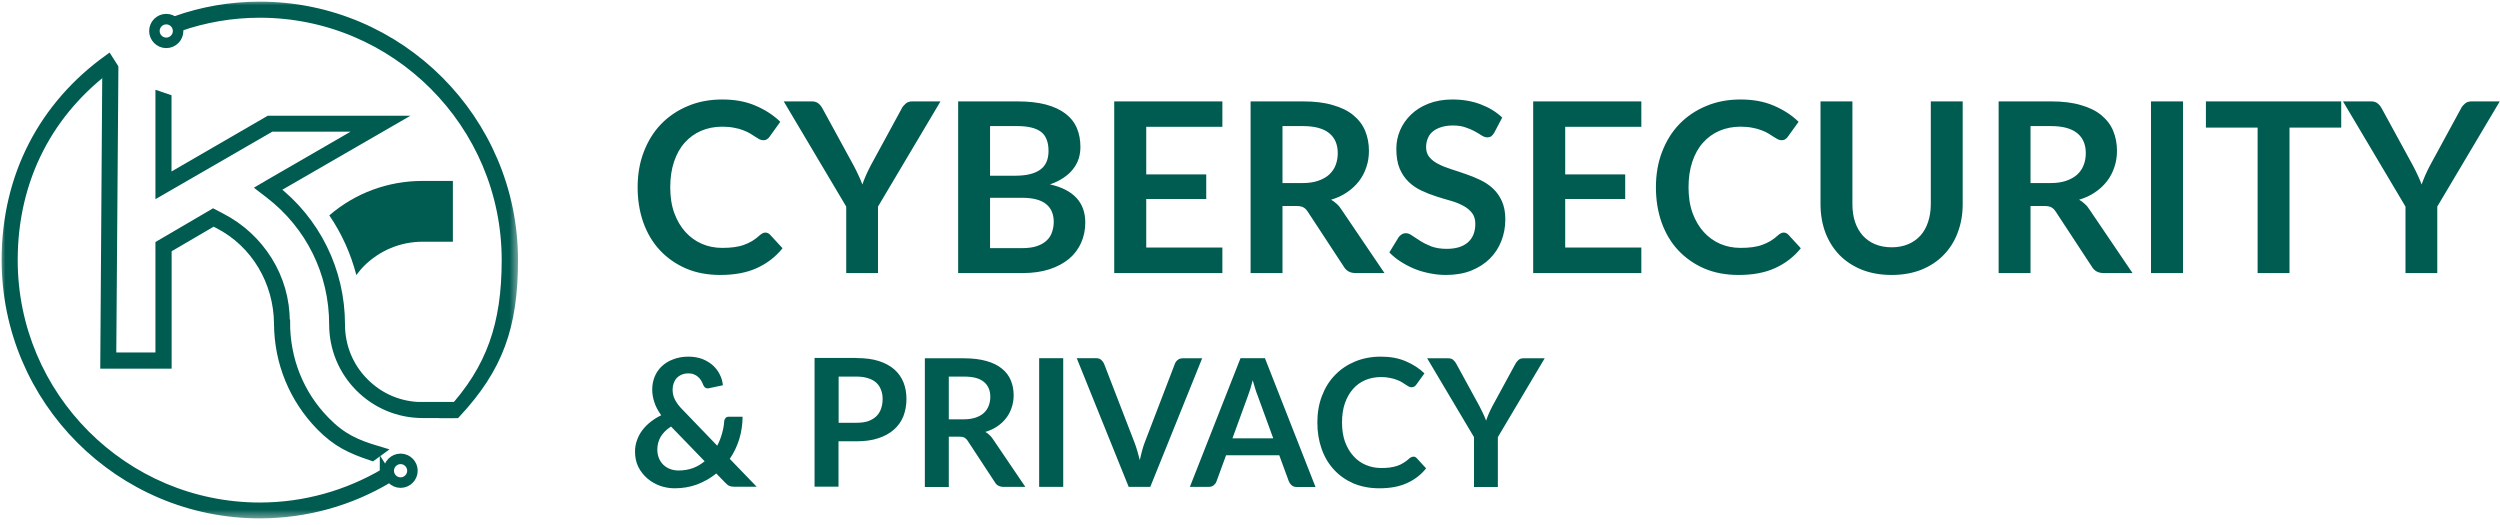
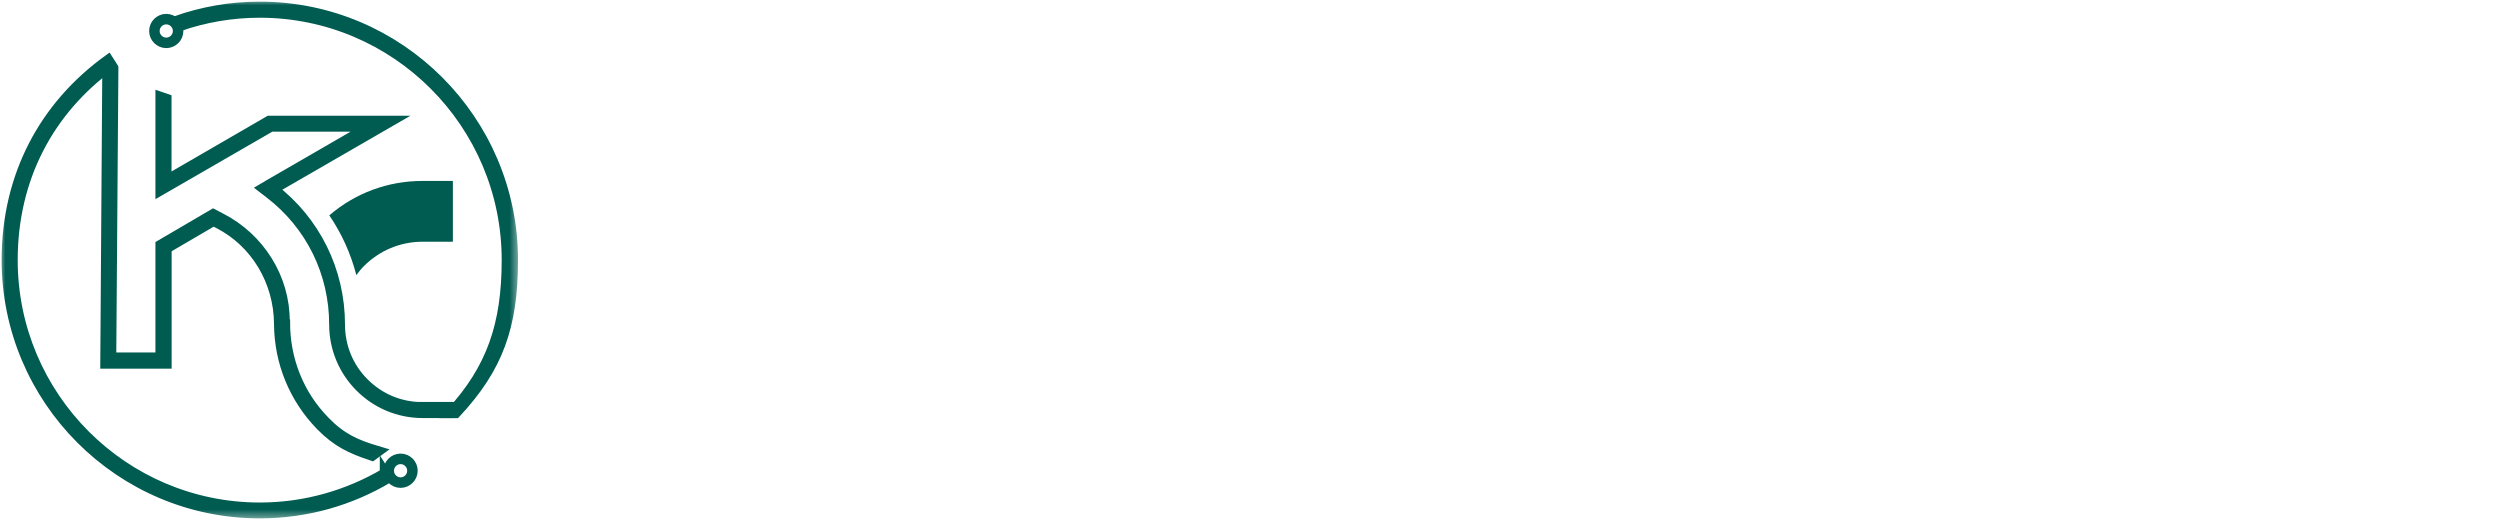
<svg xmlns="http://www.w3.org/2000/svg" width="238" height="50" viewBox="0 0 238 50" fill="none">
  <g clip-path="url(#clip0_3474_19674)">
-     <path d="M72.861 22.141C73.03 22.141 73.177 22.209 73.301 22.333L74.498 23.633C73.832 24.458 73.019 25.08 72.048 25.521C71.088 25.962 69.926 26.176 68.571 26.176C67.363 26.176 66.268 25.973 65.297 25.555C64.338 25.136 63.513 24.56 62.825 23.825C62.136 23.091 61.617 22.209 61.244 21.181C60.883 20.152 60.702 19.033 60.702 17.824C60.702 16.614 60.894 15.473 61.289 14.456C61.684 13.427 62.226 12.546 62.938 11.811C63.649 11.076 64.507 10.5 65.489 10.093C66.471 9.675 67.566 9.471 68.763 9.471C69.96 9.471 71.009 9.664 71.924 10.059C72.85 10.455 73.64 10.963 74.283 11.596L73.267 13.009C73.211 13.1 73.132 13.179 73.03 13.246C72.94 13.314 72.816 13.348 72.646 13.348C72.534 13.348 72.421 13.314 72.296 13.258C72.172 13.19 72.048 13.111 71.901 13.02C71.754 12.919 71.597 12.817 71.405 12.704C71.213 12.591 70.998 12.489 70.75 12.399C70.501 12.297 70.208 12.218 69.88 12.161C69.553 12.094 69.181 12.06 68.752 12.06C68.018 12.06 67.352 12.195 66.742 12.455C66.144 12.715 65.624 13.088 65.184 13.585C64.744 14.072 64.405 14.682 64.168 15.394C63.931 16.106 63.807 16.908 63.807 17.824C63.807 18.739 63.931 19.564 64.191 20.276C64.45 20.988 64.812 21.599 65.252 22.085C65.692 22.571 66.223 22.955 66.821 23.215C67.419 23.475 68.074 23.599 68.763 23.599C69.181 23.599 69.553 23.577 69.88 23.532C70.219 23.486 70.524 23.419 70.806 23.317C71.088 23.215 71.359 23.091 71.608 22.944C71.867 22.785 72.116 22.593 72.364 22.367C72.443 22.299 72.522 22.243 72.601 22.209C72.68 22.164 72.771 22.141 72.861 22.141ZM83.586 19.666V25.995H80.56V19.666L74.611 9.652H77.286C77.546 9.652 77.76 9.72 77.907 9.844C78.065 9.969 78.201 10.138 78.302 10.33L81.283 15.789C81.452 16.117 81.61 16.422 81.734 16.705C81.87 16.988 81.994 17.281 82.096 17.564C82.197 17.281 82.31 16.988 82.434 16.705C82.558 16.422 82.705 16.117 82.874 15.789L85.844 10.33C85.922 10.161 86.047 10.014 86.216 9.867C86.385 9.72 86.589 9.652 86.848 9.652H89.535L83.586 19.666ZM97.325 23.622C97.889 23.622 98.363 23.554 98.747 23.419C99.131 23.283 99.436 23.102 99.662 22.876C99.899 22.65 100.057 22.39 100.158 22.085C100.26 21.78 100.316 21.463 100.316 21.124C100.316 20.785 100.26 20.457 100.147 20.175C100.034 19.892 99.853 19.643 99.616 19.451C99.379 19.248 99.063 19.09 98.679 18.988C98.307 18.886 97.844 18.83 97.313 18.83H94.254V23.622H97.325ZM94.254 12.003V16.727H96.67C97.709 16.727 98.487 16.535 99.018 16.162C99.549 15.789 99.82 15.19 99.82 14.365C99.82 13.54 99.582 12.907 99.097 12.546C98.612 12.184 97.867 12.003 96.839 12.003H94.254ZM96.839 9.652C97.912 9.652 98.826 9.754 99.582 9.957C100.339 10.161 100.96 10.455 101.445 10.828C101.931 11.201 102.292 11.664 102.518 12.195C102.744 12.726 102.856 13.337 102.856 14.004C102.856 14.388 102.8 14.761 102.687 15.111C102.574 15.462 102.394 15.789 102.156 16.095C101.919 16.4 101.626 16.671 101.253 16.92C100.892 17.168 100.463 17.383 99.955 17.553C102.202 18.061 103.319 19.27 103.319 21.192C103.319 21.881 103.184 22.526 102.924 23.113C102.664 23.701 102.281 24.21 101.773 24.639C101.265 25.057 100.644 25.396 99.91 25.634C99.176 25.871 98.329 25.995 97.381 25.995H91.217V9.652H96.839ZM109.122 12.071V16.603H114.834V18.943H109.122V23.565H116.37V25.995H106.074V9.652H116.37V12.071H109.122ZM123.99 17.428C124.566 17.428 125.062 17.36 125.48 17.213C125.909 17.067 126.259 16.874 126.53 16.626C126.812 16.366 127.015 16.072 127.151 15.722C127.286 15.371 127.354 14.998 127.354 14.58C127.354 13.755 127.083 13.111 126.53 12.67C125.988 12.229 125.153 12.003 124.035 12.003H122.093V17.428H123.99ZM131.802 25.995H129.059C128.539 25.995 128.167 25.792 127.93 25.385L124.498 20.152C124.374 19.96 124.227 19.813 124.069 19.734C123.922 19.655 123.696 19.61 123.392 19.61H122.093V25.995H119.056V9.652H124.035C125.141 9.652 126.09 9.765 126.88 10.003C127.681 10.229 128.325 10.545 128.833 10.963C129.341 11.382 129.725 11.879 129.962 12.455C130.199 13.032 130.323 13.665 130.323 14.354C130.323 14.908 130.244 15.428 130.075 15.914C129.917 16.4 129.68 16.852 129.375 17.247C129.07 17.643 128.697 17.993 128.246 18.299C127.806 18.604 127.298 18.841 126.722 19.011C126.914 19.124 127.094 19.259 127.264 19.417C127.433 19.564 127.58 19.745 127.715 19.96L131.802 25.995ZM142.256 12.625C142.166 12.783 142.064 12.896 141.962 12.975C141.861 13.043 141.737 13.077 141.59 13.077C141.432 13.077 141.262 13.02 141.071 12.907C140.89 12.783 140.675 12.659 140.416 12.512C140.156 12.365 139.863 12.241 139.513 12.127C139.174 12.003 138.768 11.947 138.305 11.947C137.887 11.947 137.514 12.003 137.198 12.105C136.882 12.207 136.611 12.342 136.397 12.523C136.182 12.704 136.024 12.919 135.923 13.179C135.821 13.427 135.765 13.698 135.765 14.004C135.765 14.388 135.866 14.704 136.081 14.964C136.295 15.224 136.589 15.439 136.939 15.62C137.289 15.801 137.695 15.959 138.147 16.106C138.598 16.253 139.061 16.4 139.535 16.569C140.009 16.727 140.472 16.92 140.924 17.134C141.375 17.349 141.782 17.62 142.132 17.948C142.482 18.276 142.764 18.672 142.978 19.146C143.193 19.621 143.306 20.197 143.306 20.875C143.306 21.61 143.182 22.311 142.922 22.955C142.674 23.599 142.301 24.153 141.816 24.639C141.33 25.114 140.743 25.487 140.043 25.769C139.343 26.041 138.542 26.176 137.639 26.176C137.119 26.176 136.611 26.12 136.103 26.018C135.595 25.916 135.11 25.781 134.647 25.588C134.184 25.396 133.755 25.17 133.349 24.91C132.942 24.65 132.581 24.357 132.265 24.029L133.157 22.571C133.236 22.469 133.326 22.379 133.45 22.311C133.574 22.232 133.699 22.198 133.834 22.198C134.026 22.198 134.229 22.277 134.444 22.435C134.658 22.582 134.918 22.752 135.223 22.944C135.527 23.136 135.877 23.305 136.273 23.464C136.679 23.611 137.164 23.69 137.729 23.69C138.598 23.69 139.264 23.486 139.738 23.079C140.213 22.661 140.45 22.073 140.45 21.305C140.45 20.875 140.337 20.525 140.122 20.254C139.908 19.983 139.625 19.756 139.276 19.576C138.926 19.384 138.519 19.225 138.068 19.101C137.616 18.977 137.153 18.83 136.69 18.683C136.227 18.536 135.765 18.355 135.313 18.14C134.861 17.925 134.455 17.654 134.105 17.315C133.755 16.976 133.462 16.558 133.247 16.049C133.033 15.541 132.931 14.908 132.931 14.162C132.931 13.563 133.044 12.986 133.281 12.421C133.518 11.856 133.868 11.359 134.32 10.918C134.771 10.477 135.324 10.127 135.99 9.867C136.656 9.607 137.413 9.471 138.271 9.471C139.23 9.471 140.122 9.618 140.935 9.924C141.748 10.229 142.437 10.647 143.012 11.189L142.256 12.625ZM149.007 12.071V16.603H154.719V18.943H149.007V23.565H156.255V25.995H145.959V9.652H156.255V12.071H149.007ZM169.802 22.141C169.971 22.141 170.118 22.209 170.242 22.333L171.439 23.633C170.773 24.458 169.96 25.08 168.989 25.521C168.029 25.962 166.866 26.176 165.512 26.176C164.304 26.176 163.209 25.973 162.238 25.555C161.278 25.136 160.454 24.56 159.766 23.825C159.077 23.091 158.558 22.209 158.185 21.181C157.824 20.152 157.643 19.033 157.643 17.824C157.643 16.614 157.835 15.473 158.23 14.456C158.625 13.427 159.167 12.546 159.878 11.811C160.59 11.076 161.448 10.5 162.43 10.093C163.412 9.675 164.507 9.471 165.704 9.471C166.9 9.471 167.95 9.664 168.865 10.059C169.79 10.455 170.581 10.963 171.224 11.596L170.208 13.009C170.152 13.1 170.073 13.179 169.971 13.246C169.881 13.314 169.756 13.348 169.587 13.348C169.474 13.348 169.361 13.314 169.237 13.258C169.113 13.19 168.989 13.111 168.842 13.02C168.695 12.919 168.537 12.817 168.345 12.704C168.153 12.591 167.939 12.489 167.691 12.399C167.442 12.297 167.149 12.218 166.821 12.161C166.494 12.094 166.121 12.06 165.692 12.06C164.959 12.06 164.293 12.195 163.683 12.455C163.085 12.715 162.565 13.088 162.125 13.585C161.685 14.072 161.346 14.682 161.109 15.394C160.872 16.106 160.748 16.908 160.748 17.824C160.748 18.739 160.872 19.564 161.132 20.276C161.391 20.988 161.752 21.599 162.193 22.085C162.633 22.571 163.164 22.955 163.762 23.215C164.36 23.475 165.015 23.599 165.704 23.599C166.121 23.599 166.494 23.577 166.821 23.532C167.16 23.486 167.465 23.419 167.747 23.317C168.029 23.215 168.3 23.091 168.549 22.944C168.808 22.785 169.057 22.593 169.305 22.367C169.384 22.299 169.463 22.243 169.542 22.209C169.621 22.164 169.711 22.141 169.802 22.141ZM180.086 23.543C180.673 23.543 181.193 23.441 181.655 23.249C182.118 23.057 182.513 22.774 182.829 22.424C183.146 22.073 183.383 21.644 183.552 21.135C183.721 20.627 183.812 20.062 183.812 19.44V9.652H186.848V19.44C186.848 20.412 186.69 21.316 186.374 22.141C186.069 22.966 185.618 23.678 185.031 24.277C184.455 24.876 183.744 25.34 182.908 25.679C182.073 26.007 181.136 26.176 180.086 26.176C179.036 26.176 178.088 26.007 177.253 25.679C176.417 25.34 175.706 24.876 175.119 24.277C174.543 23.678 174.092 22.966 173.775 22.141C173.471 21.316 173.313 20.412 173.313 19.44V9.652H176.349V19.429C176.349 20.05 176.428 20.616 176.598 21.124C176.767 21.633 177.015 22.062 177.332 22.424C177.659 22.774 178.043 23.057 178.506 23.249C178.969 23.441 179.499 23.543 180.086 23.543ZM195.202 17.428C195.778 17.428 196.275 17.36 196.693 17.213C197.122 17.067 197.472 16.874 197.743 16.626C198.025 16.366 198.228 16.072 198.363 15.722C198.499 15.371 198.567 14.998 198.567 14.58C198.567 13.755 198.296 13.111 197.743 12.67C197.201 12.229 196.365 12.003 195.248 12.003H193.306V17.428H195.202ZM203.015 25.995H200.271C199.752 25.995 199.379 25.792 199.142 25.385L195.71 20.152C195.586 19.96 195.44 19.813 195.281 19.734C195.135 19.655 194.909 19.61 194.604 19.61H193.306V25.995H190.269V9.652H195.248C196.354 9.652 197.302 9.765 198.093 10.003C198.894 10.229 199.538 10.545 200.046 10.963C200.554 11.382 200.937 11.879 201.174 12.455C201.412 13.032 201.536 13.665 201.536 14.354C201.536 14.908 201.457 15.428 201.287 15.914C201.129 16.4 200.892 16.852 200.587 17.247C200.283 17.643 199.91 17.993 199.458 18.299C199.018 18.604 198.51 18.841 197.934 19.011C198.126 19.124 198.307 19.259 198.476 19.417C198.646 19.564 198.792 19.745 198.928 19.96L203.015 25.995ZM207.824 25.995H204.776V9.652H207.824V25.995ZM222.884 12.15H217.962V25.995H214.925V12.15H210.003V9.652H222.884V12.15ZM232.028 19.666V25.995H229.002V19.666L223.053 9.652H225.729C225.988 9.652 226.203 9.72 226.35 9.844C226.508 9.969 226.643 10.138 226.745 10.33L229.725 15.789C229.894 16.117 230.052 16.422 230.177 16.705C230.312 16.988 230.436 17.281 230.538 17.564C230.639 17.281 230.752 16.988 230.876 16.705C231.001 16.422 231.147 16.117 231.317 15.789L234.286 10.33C234.365 10.161 234.489 10.014 234.658 9.867C234.828 9.72 235.031 9.652 235.291 9.652H237.977L232.028 19.666ZM63.875 40.609C63.423 40.903 63.096 41.242 62.881 41.604C62.678 41.977 62.576 42.372 62.576 42.791C62.576 43.096 62.633 43.378 62.734 43.627C62.836 43.876 62.983 44.09 63.163 44.26C63.344 44.429 63.559 44.565 63.807 44.655C64.055 44.746 64.315 44.791 64.597 44.791C65.094 44.791 65.545 44.712 65.963 44.565C66.381 44.407 66.742 44.192 67.081 43.91L63.875 40.598V40.609ZM72.025 46.34H69.982C69.768 46.34 69.587 46.317 69.451 46.26C69.316 46.215 69.181 46.102 69.034 45.944L68.187 45.074C67.656 45.514 67.047 45.853 66.381 46.113C65.715 46.362 64.992 46.486 64.225 46.486C63.75 46.486 63.288 46.407 62.836 46.249C62.384 46.08 61.978 45.853 61.628 45.548C61.278 45.243 60.985 44.882 60.77 44.452C60.556 44.023 60.454 43.525 60.454 42.983C60.454 42.598 60.522 42.237 60.646 41.898C60.77 41.547 60.939 41.231 61.165 40.937C61.391 40.643 61.651 40.383 61.956 40.146C62.26 39.908 62.588 39.705 62.949 39.535C62.644 39.106 62.418 38.699 62.294 38.292C62.159 37.885 62.091 37.478 62.091 37.083C62.091 36.653 62.17 36.258 62.317 35.874C62.475 35.489 62.7 35.161 62.994 34.879C63.288 34.596 63.649 34.37 64.078 34.212C64.507 34.043 64.992 33.952 65.534 33.952C66.031 33.952 66.471 34.031 66.866 34.178C67.261 34.337 67.6 34.54 67.871 34.789C68.153 35.048 68.368 35.331 68.526 35.659C68.695 35.987 68.785 36.326 68.819 36.676L67.487 36.959C67.239 37.015 67.058 36.902 66.945 36.642C66.9 36.495 66.832 36.36 66.742 36.224C66.663 36.088 66.573 35.975 66.449 35.874C66.336 35.772 66.2 35.693 66.053 35.636C65.895 35.568 65.726 35.546 65.523 35.546C65.286 35.546 65.071 35.591 64.891 35.67C64.699 35.749 64.541 35.862 64.416 35.998C64.292 36.133 64.202 36.292 64.134 36.484C64.067 36.665 64.033 36.857 64.033 37.06C64.033 37.23 64.044 37.399 64.078 37.558C64.112 37.716 64.168 37.874 64.247 38.032C64.326 38.191 64.428 38.349 64.552 38.518C64.676 38.688 64.834 38.857 65.026 39.05L68.277 42.429C68.469 42.078 68.616 41.694 68.729 41.299C68.842 40.903 68.921 40.508 68.944 40.101C68.955 39.976 69.011 39.863 69.079 39.784C69.158 39.705 69.26 39.671 69.384 39.671H70.693C70.693 40.417 70.58 41.129 70.377 41.807C70.163 42.485 69.869 43.107 69.474 43.683L72.037 46.34H72.025ZM81.542 40.248C81.96 40.248 82.321 40.202 82.637 40.101C82.942 39.988 83.202 39.841 83.405 39.648C83.62 39.456 83.766 39.208 83.868 38.937C83.969 38.654 84.026 38.337 84.026 37.998C84.026 37.659 83.981 37.377 83.868 37.105C83.766 36.834 83.62 36.608 83.416 36.427C83.213 36.246 82.954 36.1 82.649 36.009C82.332 35.907 81.971 35.851 81.542 35.851H79.838V40.248H81.542ZM81.542 34.088C82.366 34.088 83.066 34.178 83.665 34.37C84.263 34.562 84.76 34.834 85.144 35.173C85.539 35.523 85.821 35.93 86.013 36.405C86.205 36.891 86.295 37.411 86.295 37.987C86.295 38.563 86.194 39.129 86.002 39.626C85.81 40.112 85.505 40.541 85.11 40.892C84.715 41.242 84.218 41.525 83.62 41.717C83.021 41.92 82.332 42.011 81.531 42.011H79.826V46.328H77.546V34.077H81.52L81.542 34.088ZM91.748 39.92C92.177 39.92 92.549 39.863 92.865 39.762C93.193 39.648 93.453 39.502 93.656 39.321C93.859 39.129 94.017 38.903 94.118 38.643C94.22 38.383 94.277 38.1 94.277 37.784C94.277 37.162 94.073 36.687 93.656 36.348C93.249 36.009 92.628 35.851 91.782 35.851H90.325V39.92H91.748ZM97.607 46.351H95.552C95.157 46.351 94.875 46.204 94.706 45.899L92.132 41.977C92.041 41.83 91.928 41.728 91.804 41.66C91.691 41.593 91.522 41.57 91.296 41.57H90.325V46.362H88.045V34.11H91.782C92.617 34.11 93.317 34.201 93.915 34.37C94.514 34.54 94.999 34.777 95.383 35.094C95.767 35.399 96.049 35.772 96.23 36.213C96.41 36.642 96.501 37.117 96.501 37.637C96.501 38.044 96.433 38.439 96.309 38.801C96.196 39.163 96.015 39.502 95.789 39.795C95.564 40.089 95.281 40.361 94.943 40.587C94.615 40.813 94.231 40.993 93.802 41.118C93.949 41.197 94.085 41.299 94.209 41.423C94.333 41.536 94.446 41.672 94.547 41.83L97.618 46.362L97.607 46.351ZM101.219 46.351H98.928V34.099H101.219V46.351ZM114.45 34.099L109.506 46.351H107.451L102.506 34.099H104.335C104.527 34.099 104.697 34.144 104.821 34.246C104.945 34.348 105.035 34.472 105.103 34.619L107.993 42.101C108.083 42.35 108.185 42.61 108.264 42.904C108.354 43.197 108.433 43.491 108.512 43.808C108.58 43.491 108.648 43.186 108.727 42.904C108.806 42.61 108.896 42.339 108.986 42.101L111.854 34.619C111.899 34.495 111.989 34.37 112.114 34.269C112.249 34.156 112.407 34.11 112.61 34.11H114.45V34.099ZM121.213 41.728L119.723 37.648C119.644 37.467 119.576 37.252 119.497 37.004C119.418 36.755 119.339 36.484 119.26 36.201C119.181 36.495 119.113 36.755 119.034 37.015C118.955 37.264 118.876 37.478 118.808 37.671L117.329 41.728H121.224H121.213ZM125.232 46.362H123.471C123.267 46.362 123.109 46.317 122.985 46.215C122.861 46.113 122.771 45.989 122.703 45.842L121.788 43.344H116.72L115.805 45.842C115.76 45.978 115.67 46.091 115.546 46.193C115.421 46.306 115.252 46.351 115.06 46.351H113.276L118.097 34.099H120.422L125.232 46.351V46.362ZM134.545 43.469C134.67 43.469 134.782 43.514 134.873 43.616L135.765 44.588C135.268 45.209 134.658 45.673 133.924 46C133.202 46.328 132.333 46.486 131.317 46.486C130.402 46.486 129.589 46.328 128.856 46.023C128.133 45.707 127.512 45.277 127.004 44.723C126.485 44.169 126.09 43.503 125.819 42.734C125.548 41.965 125.412 41.129 125.412 40.214C125.412 39.298 125.559 38.45 125.853 37.682C126.146 36.913 126.553 36.258 127.094 35.704C127.625 35.15 128.269 34.721 129.002 34.416C129.736 34.11 130.56 33.952 131.463 33.952C132.367 33.952 133.145 34.099 133.834 34.393C134.523 34.687 135.121 35.071 135.607 35.546L134.839 36.608C134.794 36.676 134.737 36.733 134.658 36.789C134.59 36.834 134.5 36.868 134.376 36.868C134.286 36.868 134.207 36.846 134.116 36.8C134.026 36.744 133.924 36.687 133.823 36.62C133.71 36.552 133.586 36.473 133.45 36.382C133.315 36.292 133.145 36.224 132.965 36.156C132.773 36.077 132.558 36.02 132.31 35.975C132.073 35.919 131.791 35.896 131.463 35.896C130.91 35.896 130.413 35.998 129.962 36.19C129.51 36.382 129.126 36.665 128.799 37.038C128.472 37.411 128.223 37.863 128.031 38.394C127.851 38.925 127.76 39.535 127.76 40.214C127.76 40.892 127.851 41.513 128.043 42.056C128.246 42.587 128.506 43.05 128.844 43.412C129.172 43.785 129.567 44.068 130.018 44.26C130.47 44.452 130.955 44.554 131.475 44.554C131.791 44.554 132.062 44.542 132.31 44.508C132.57 44.475 132.795 44.418 133.01 44.35C133.224 44.282 133.428 44.181 133.608 44.068C133.8 43.955 133.992 43.808 134.173 43.638C134.229 43.593 134.286 43.548 134.353 43.525C134.41 43.491 134.478 43.48 134.545 43.48V43.469ZM142.595 41.615V46.362H140.325V41.615L135.866 34.11H137.876C138.068 34.11 138.226 34.156 138.339 34.257C138.463 34.359 138.553 34.472 138.632 34.619L140.867 38.71C140.991 38.959 141.104 39.185 141.206 39.4C141.308 39.615 141.398 39.829 141.477 40.044C141.545 39.829 141.635 39.615 141.725 39.4C141.816 39.185 141.928 38.959 142.053 38.71L144.277 34.619C144.344 34.495 144.435 34.382 144.559 34.269C144.683 34.156 144.841 34.11 145.033 34.11H147.054L142.595 41.615Z" fill="#005B51" />
    <mask id="mask0_3474_19674" style="mask-type:luminance" maskUnits="userSpaceOnUse" x="0" y="0" width="50" height="50">
      <path d="M49.447 0H0V49.504H49.447V0Z" fill="white" />
    </mask>
    <g mask="url(#mask0_3474_19674)">
      <path d="M43.114 17.225H40.224C36.927 17.225 33.823 18.378 31.35 20.502C32.524 22.22 33.394 24.142 33.924 26.187C34.15 25.893 34.376 25.6 34.635 25.34C36.126 23.848 38.112 23.012 40.224 23.012H43.114V17.213V17.225Z" fill="#005B51" />
      <path d="M17.035 2.486C19.451 1.65 22.037 1.187 24.723 1.187C37.706 1.187 48.261 11.754 48.261 24.752C48.261 30.9 46.816 35.116 42.956 39.309H43.385C47.392 35.003 48.815 31.093 48.815 24.752C48.803 11.46 38.011 0.656 24.723 0.656C21.924 0.656 19.248 1.142 16.742 2.023L17.035 2.475V2.486Z" stroke="#005B51" stroke-miterlimit="10" />
      <path d="M27.083 30.629C27.117 26.459 24.678 22.65 21.009 20.773L20.558 20.536L20.298 20.401L20.05 20.547L15.568 23.17L15.297 23.328V34.054H10.567L10.77 6.646L10.239 6.397L10.047 34.596H15.839V23.633L20.321 21.011L20.806 21.259C24.373 23.079 26.564 26.798 26.586 30.844C26.609 34.495 28.02 37.919 30.56 40.519C32.107 42.09 33.405 42.689 35.426 43.367L35.968 42.971C33.879 42.349 32.513 41.751 30.933 40.134C28.438 37.603 27.094 34.223 27.117 30.64L27.094 30.618L27.083 30.629Z" stroke="#005B51" stroke-miterlimit="10" />
      <path d="M36.656 45.074C33.145 47.142 29.07 48.34 24.724 48.34C11.741 48.329 1.185 37.761 1.185 24.763C1.185 16.92 4.674 10.455 10.578 6.16L10.296 5.719C4.233 10.104 0.655 16.727 0.655 24.752C0.655 38.044 11.459 48.849 24.724 48.849C29.183 48.849 33.36 47.628 36.938 45.492L36.656 45.051V45.074Z" stroke="#005B51" stroke-miterlimit="10" />
      <path d="M40.212 38.778C38.101 38.778 36.126 37.965 34.624 36.45C33.145 34.969 32.344 32.992 32.344 30.901C32.344 25.758 29.973 21.045 25.999 17.993L37.209 11.517H25.627L15.828 17.191V9.426L15.297 9.245V18.095L16.099 17.632L25.785 12.037H35.234L25.751 17.519L25.062 17.925L25.694 18.412C29.589 21.407 31.836 25.95 31.836 30.889C31.836 33.127 32.705 35.229 34.274 36.812C35.855 38.405 37.977 39.298 40.235 39.298H42.978L43.261 38.767H40.212V38.778Z" stroke="#005B51" stroke-miterlimit="10" />
-       <path d="M15.828 4.08C16.448 4.08 16.956 3.571 16.956 2.95C16.956 2.328 16.448 1.82 15.828 1.82C15.207 1.82 14.699 2.328 14.699 2.95C14.699 3.571 15.207 4.08 15.828 4.08Z" stroke="#005B51" stroke-miterlimit="10" />
+       <path d="M15.828 4.08C16.448 4.08 16.956 3.571 16.956 2.95C16.956 2.328 16.448 1.82 15.828 1.82C15.207 1.82 14.699 2.328 14.699 2.95C14.699 3.571 15.207 4.08 15.828 4.08" stroke="#005B51" stroke-miterlimit="10" />
      <path d="M38.135 45.944C38.756 45.944 39.264 45.435 39.264 44.814C39.264 44.192 38.756 43.683 38.135 43.683C37.514 43.683 37.006 44.192 37.006 44.814C37.006 45.435 37.514 45.944 38.135 45.944Z" stroke="#005B51" stroke-miterlimit="10" />
    </g>
  </g>
  <defs>
    <clipPath id="clip0_3474_19674">
      <rect width="238" height="49.504" fill="white" />
    </clipPath>
  </defs>
</svg>